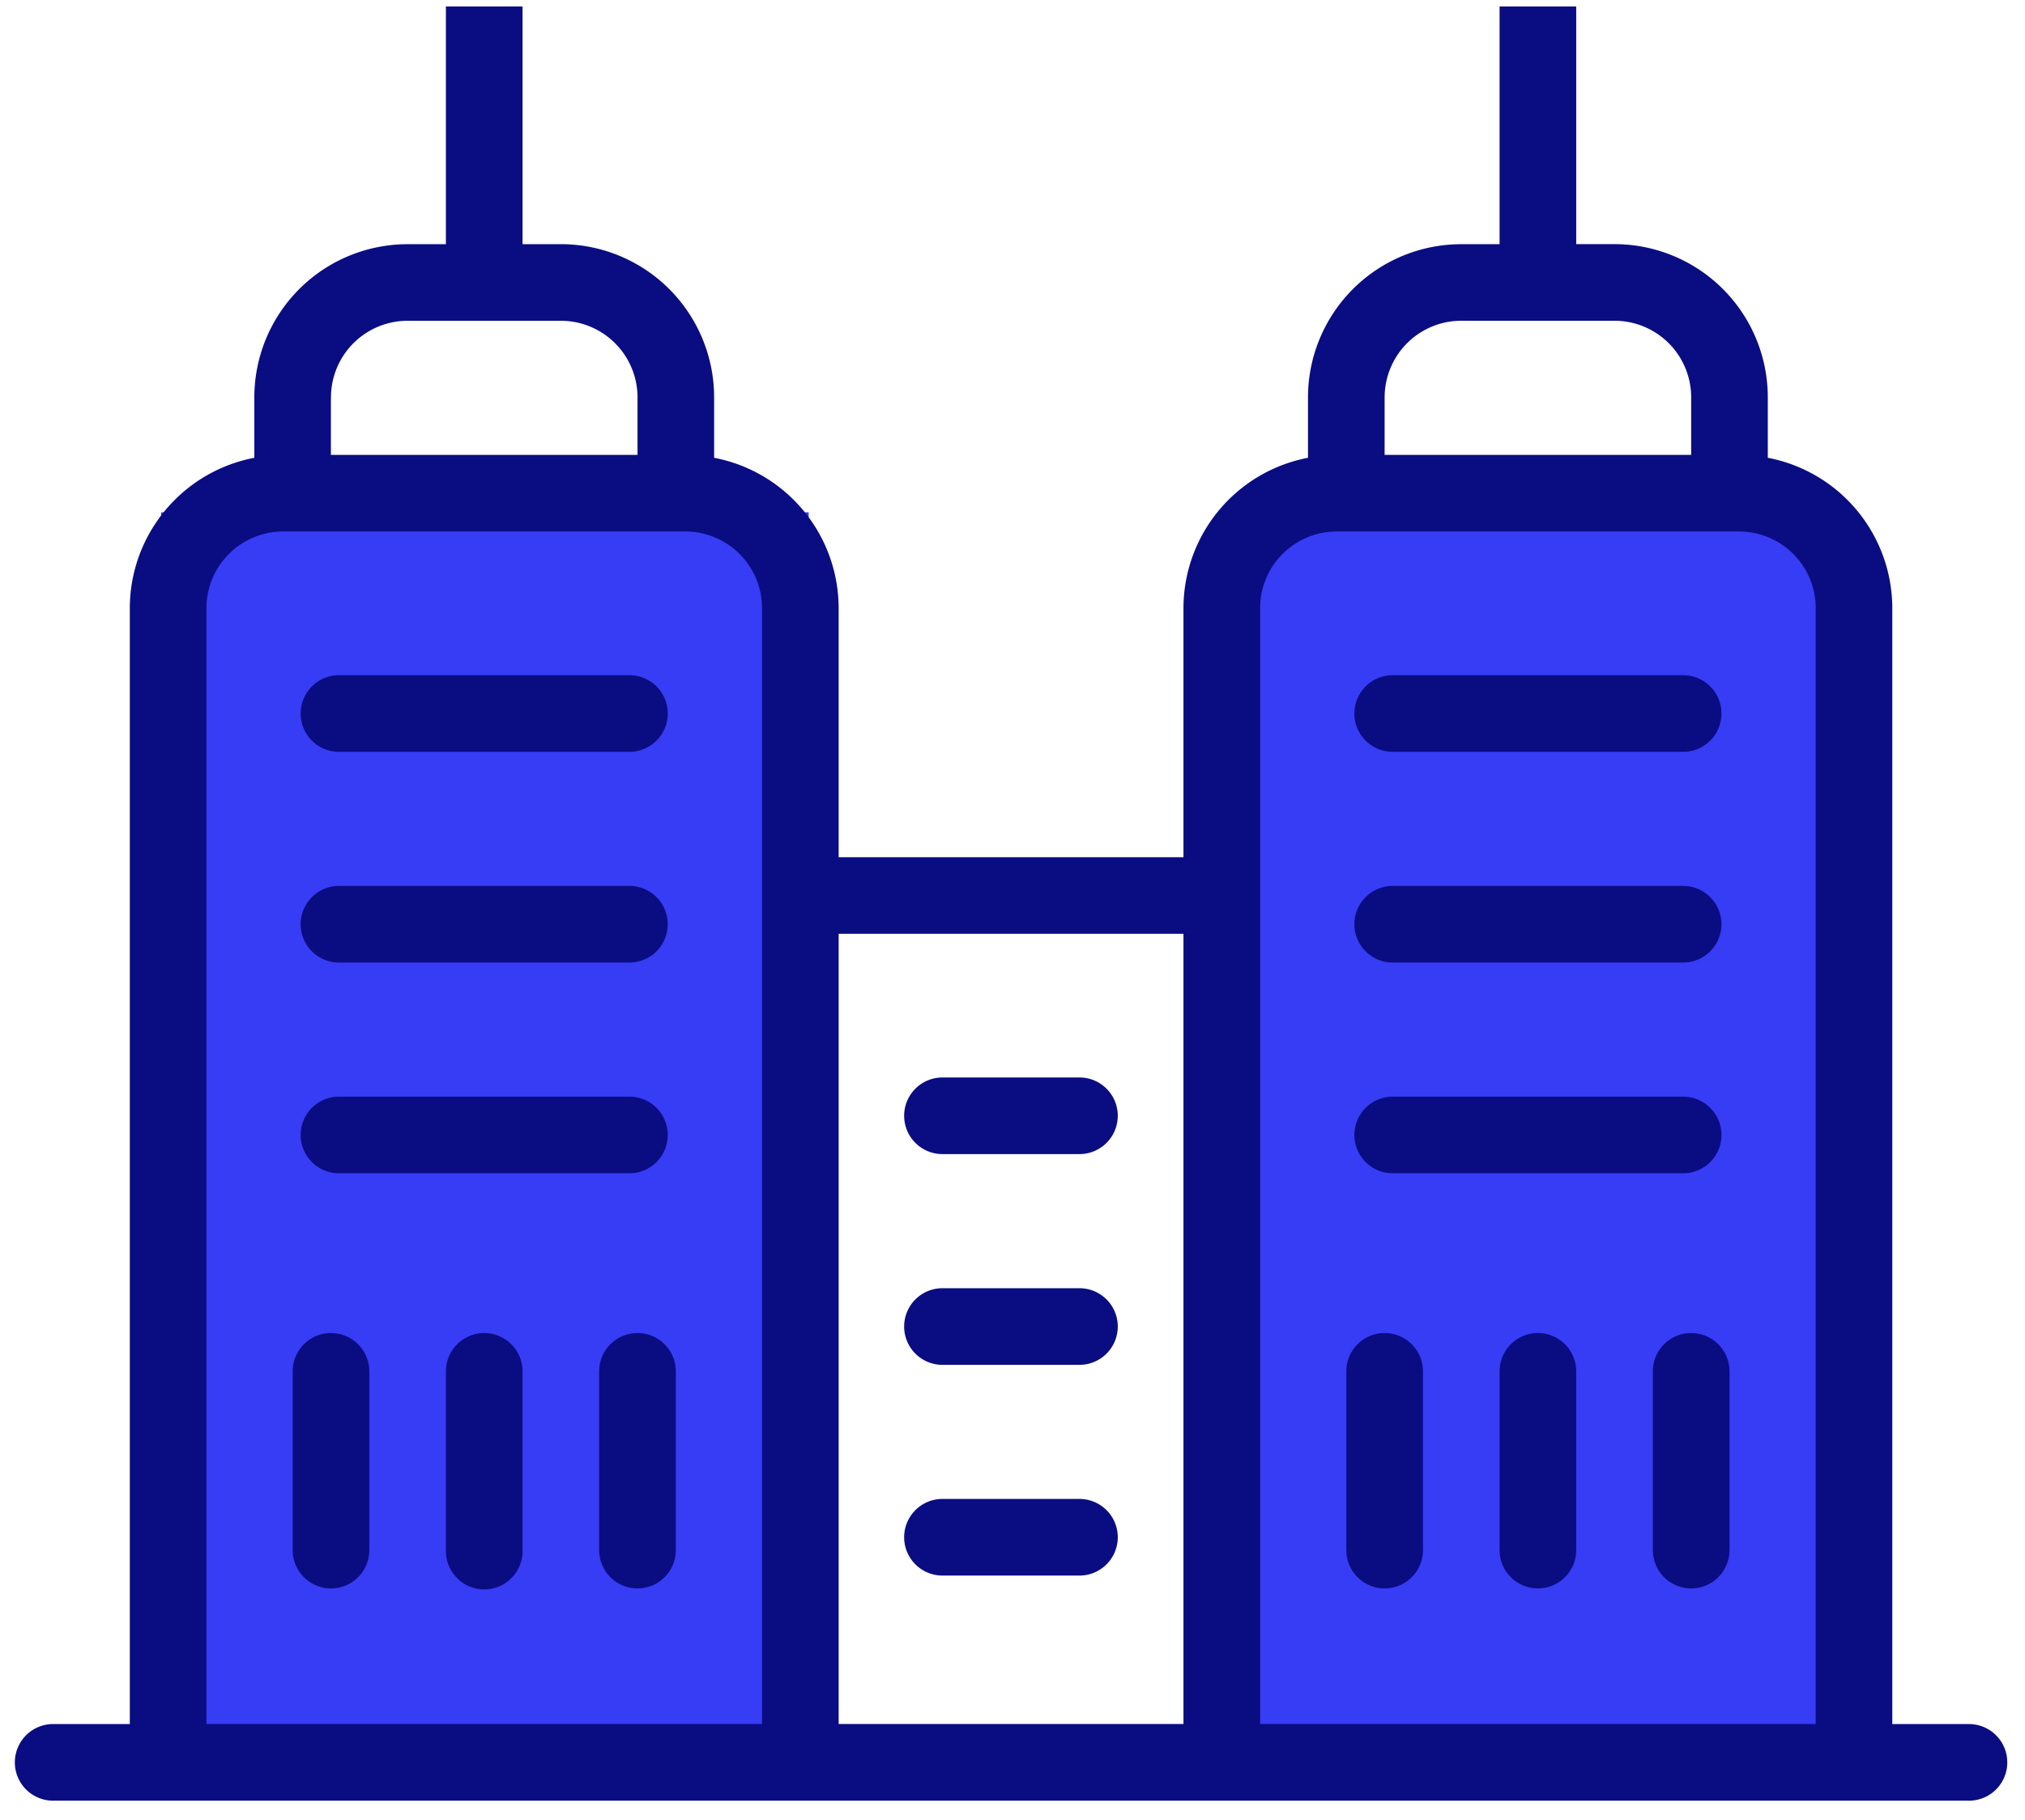
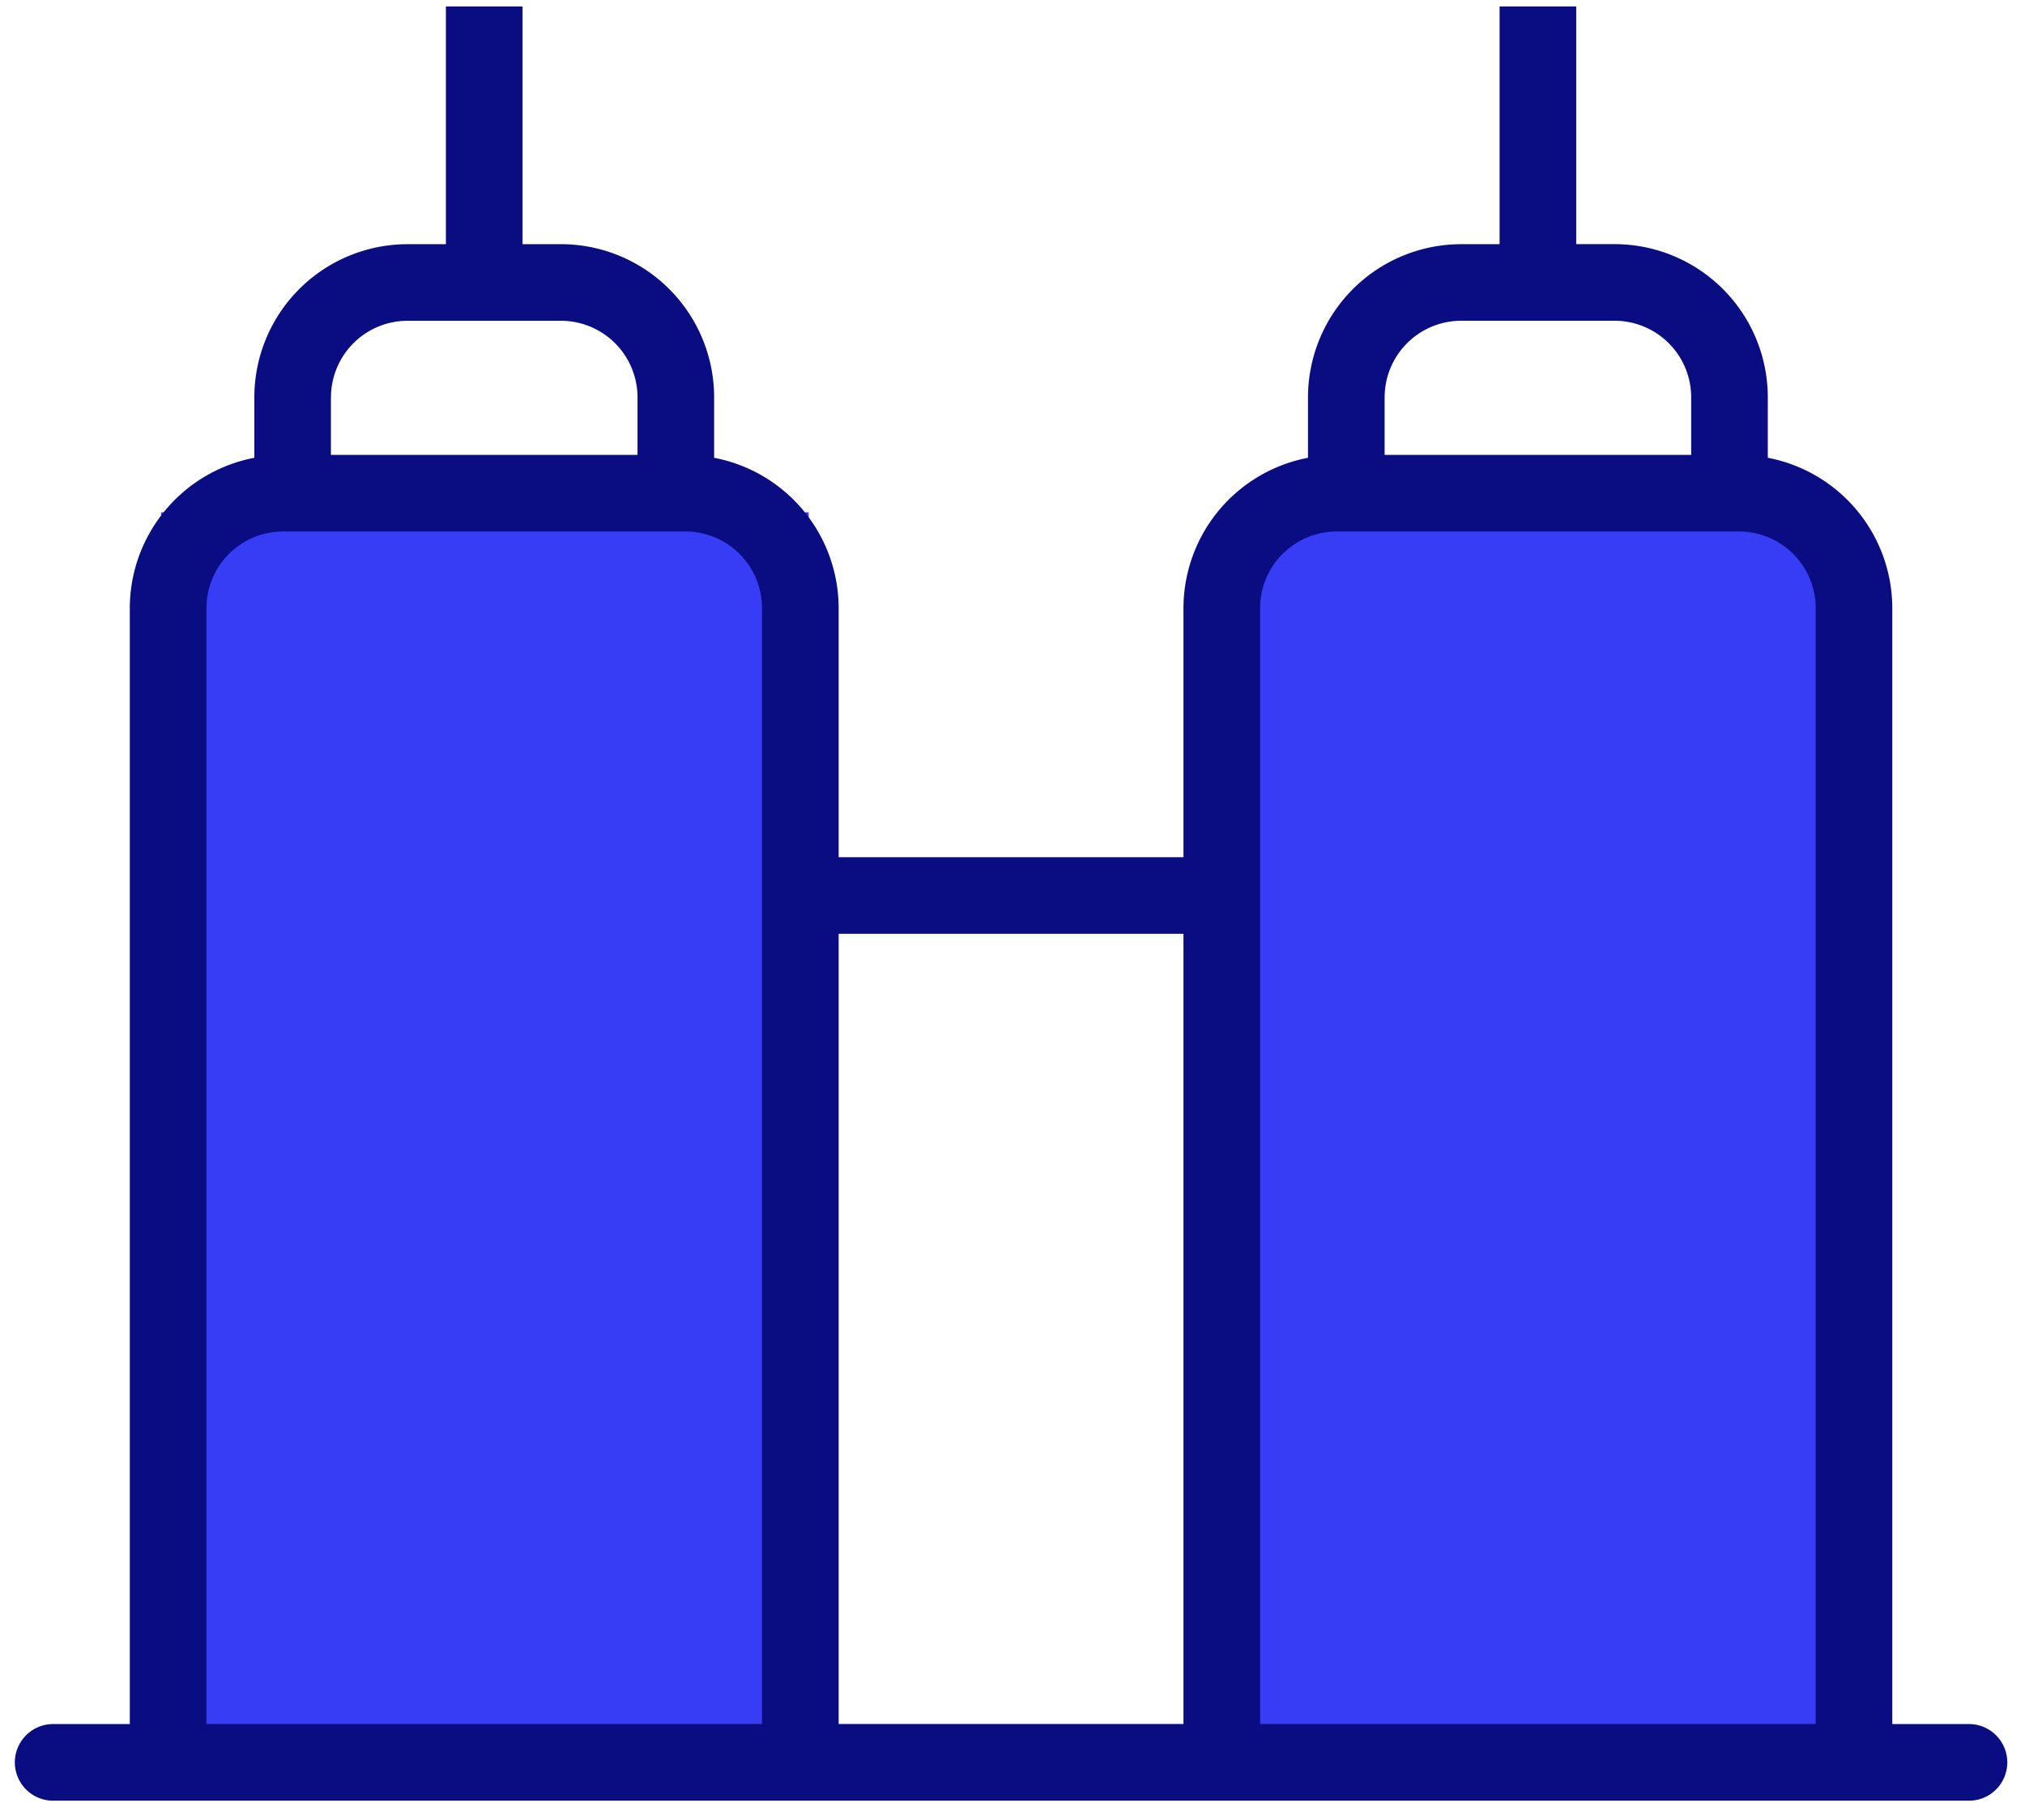
<svg xmlns="http://www.w3.org/2000/svg" width="79" height="71" fill="none">
  <path fill="#373CF5" d="M6.285 19.987h25.264v49.475H6.285zM48.391 19.987h23.158v49.475H48.391z" />
  <path d="M76.813 67.261h-2.99V23.726a5.979 5.979 0 00-4.857-5.867v-2.354a5.979 5.979 0 00-5.98-5.98h-1.494V.252h-2.99v9.275h-1.494a5.98 5.98 0 00-5.98 5.979v2.354a5.98 5.98 0 00-4.858 5.867v9.716H32.718v-9.716a5.979 5.979 0 00-4.858-5.867v-2.354a5.979 5.979 0 00-5.98-5.98h-1.494V.252h-2.99v9.275h-1.495a5.98 5.98 0 00-5.979 5.979v2.354a5.98 5.98 0 00-4.858 5.867v43.535h-2.99a1.495 1.495 0 000 2.99h74.74a1.495 1.495 0 000-2.99zM12.912 15.505a2.99 2.99 0 012.99-2.99h5.979a2.99 2.99 0 012.99 2.99v2.242H12.91v-2.242zM29.728 67.26H8.054V23.726a2.99 2.99 0 012.99-2.99h15.694a2.99 2.99 0 012.99 2.99v43.535zm16.442 0H32.718v-30.83H46.17v30.83zm7.848-51.756a2.99 2.99 0 012.99-2.99h5.979a2.99 2.99 0 012.99 2.99v2.242H54.017v-2.242zM70.834 67.26H49.16V23.726a2.99 2.99 0 012.99-2.99h15.695a2.99 2.99 0 012.99 2.99v43.535z" fill="#0A0D81" />
-   <path d="M54.333 29.332h11.33a1.495 1.495 0 000-2.99h-11.33a1.495 1.495 0 100 2.99zM54.333 37.553h11.33a1.495 1.495 0 000-2.99h-11.33a1.495 1.495 0 100 2.99zM54.333 45.774h11.33a1.495 1.495 0 000-2.99h-11.33a1.495 1.495 0 100 2.99zM54.018 52.007a1.495 1.495 0 00-1.495 1.495v6.973a1.495 1.495 0 102.99 0v-6.973a1.495 1.495 0 00-1.495-1.495zM59.997 52.007a1.495 1.495 0 00-1.495 1.495v6.973a1.494 1.494 0 102.99 0v-6.973a1.495 1.495 0 00-1.495-1.495zM65.977 52.007a1.495 1.495 0 00-1.495 1.495v6.973a1.495 1.495 0 102.99 0v-6.973a1.495 1.495 0 00-1.495-1.495zM36.768 45.026h5.344a1.495 1.495 0 000-2.99h-5.344a1.495 1.495 0 100 2.99zM36.768 53.248h5.344a1.495 1.495 0 100-2.99h-5.344a1.495 1.495 0 000 2.99zM36.768 61.469h5.344a1.495 1.495 0 000-2.99h-5.344a1.495 1.495 0 000 2.99zM13.225 29.332h11.33a1.495 1.495 0 000-2.99h-11.33a1.495 1.495 0 000 2.99zM13.225 37.553h11.33a1.495 1.495 0 000-2.99h-11.33a1.495 1.495 0 000 2.99zM13.225 45.774h11.33a1.495 1.495 0 000-2.99h-11.33a1.495 1.495 0 000 2.99zM12.913 52.007a1.495 1.495 0 00-1.495 1.495v6.973a1.495 1.495 0 102.99 0v-6.973a1.495 1.495 0 00-1.495-1.495zM18.891 52.007a1.495 1.495 0 00-1.494 1.495v6.973a1.495 1.495 0 102.989 0v-6.973a1.495 1.495 0 00-1.495-1.495zM24.87 52.007a1.495 1.495 0 00-1.495 1.495v6.973a1.495 1.495 0 102.99 0v-6.973a1.494 1.494 0 00-1.495-1.495z" fill="#0A0D81" />
</svg>